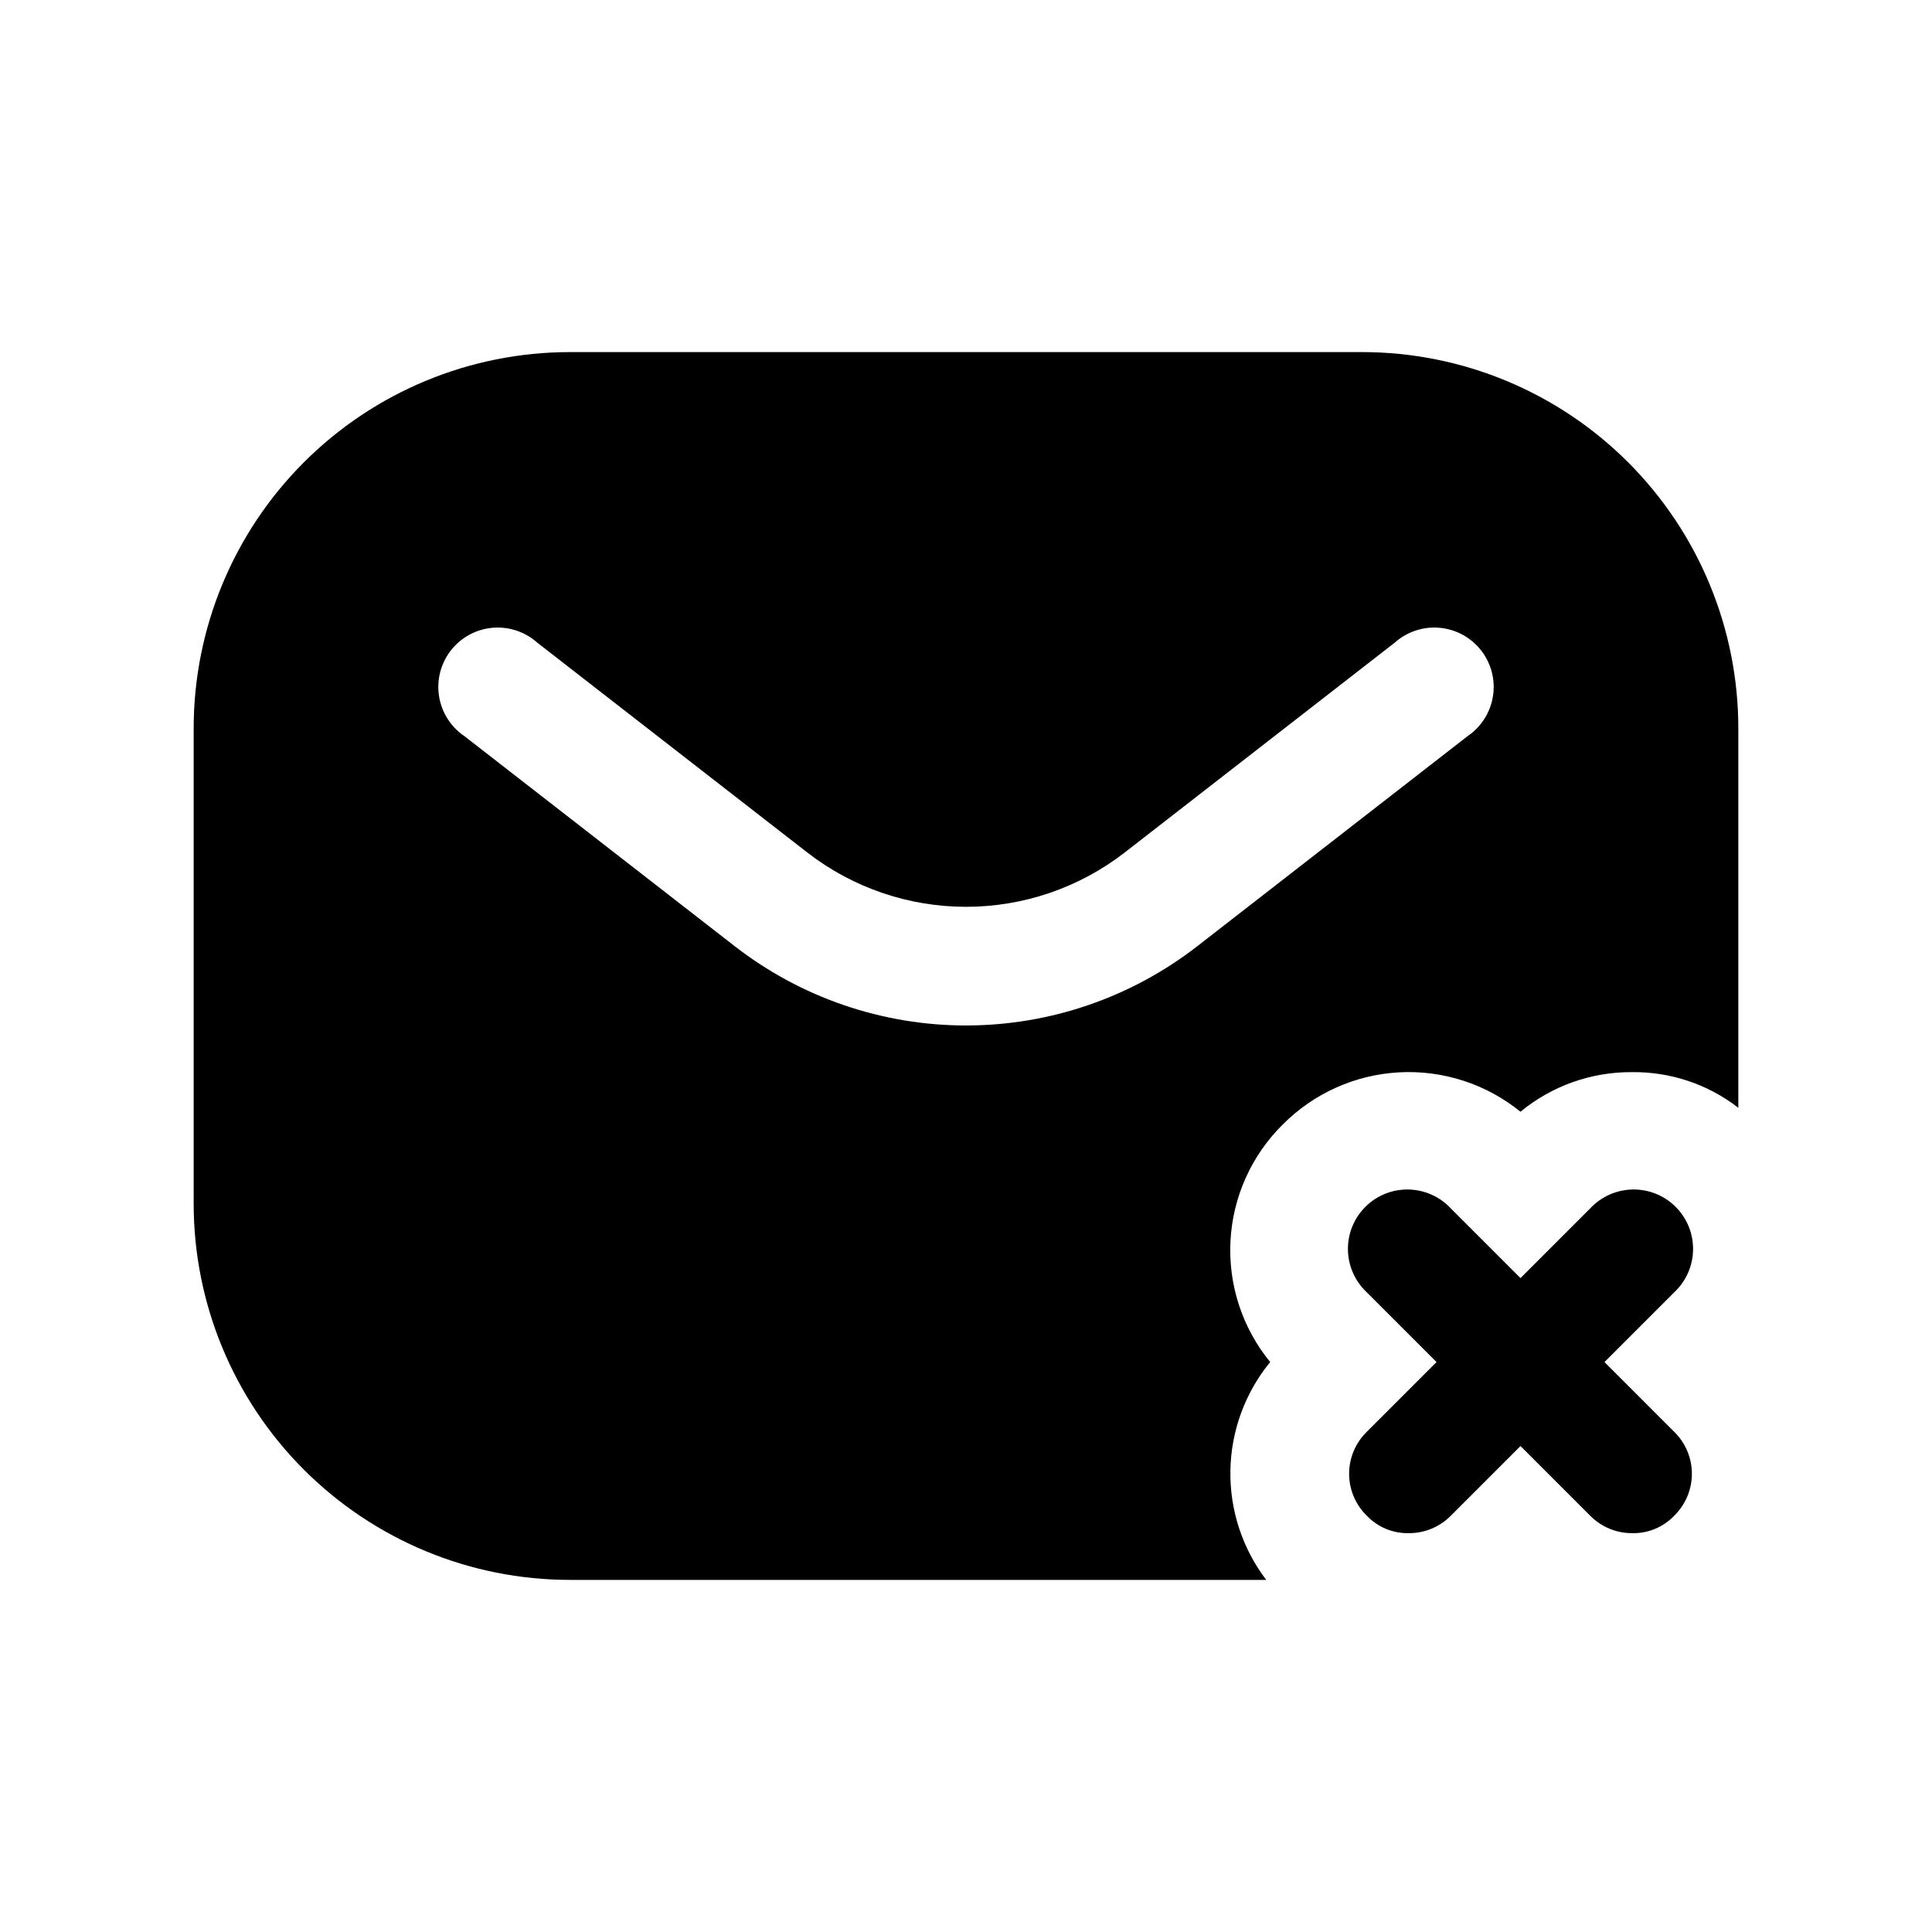
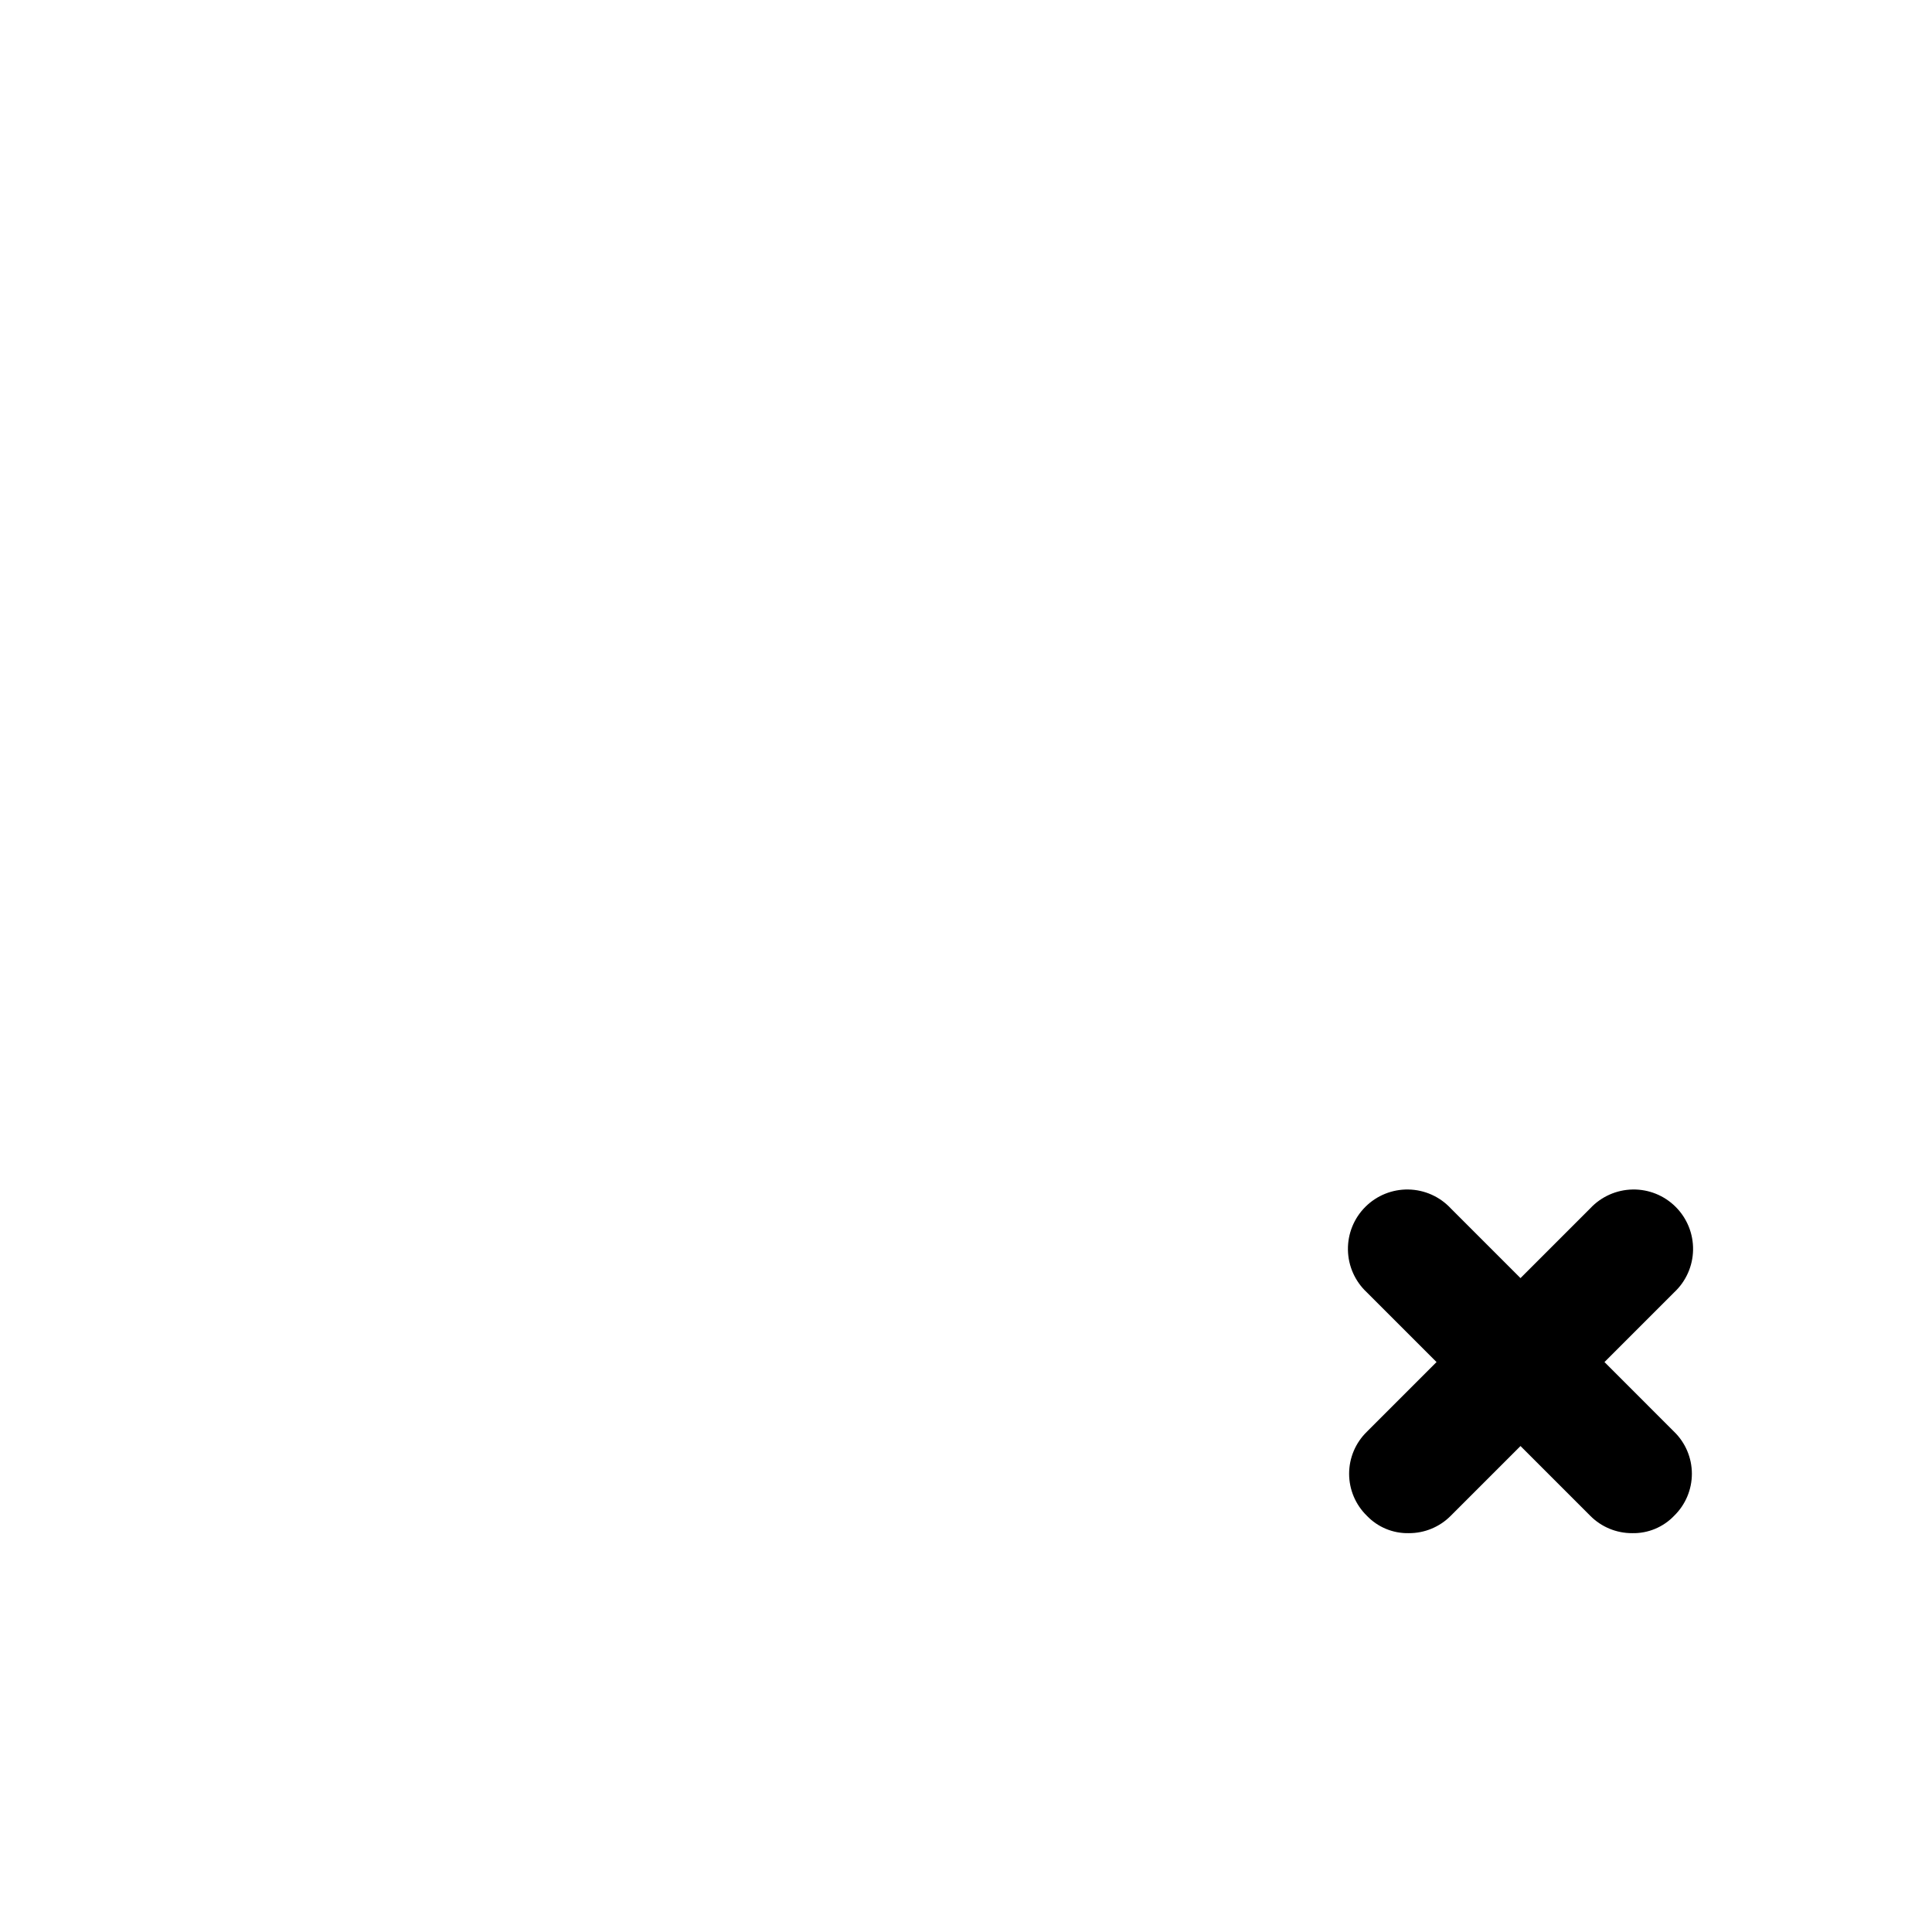
<svg xmlns="http://www.w3.org/2000/svg" fill="#000000" width="800px" height="800px" version="1.1" viewBox="144 144 512 512">
  <g>
-     <path d="m504.96 237.31h-209.92c-26.445 0-51.809 10.508-70.508 29.207s-29.207 44.062-29.207 70.508v125.95c0 26.445 10.508 51.805 29.207 70.504s44.062 29.207 70.508 29.207h184.52c-6.34-8.34-9.684-18.574-9.492-29.047s3.902-20.578 10.543-28.684c-7.391-9.027-11.141-20.488-10.52-32.137 0.621-11.648 5.57-22.645 13.875-30.836 8.219-8.266 19.207-13.184 30.844-13.805 11.637-0.621 23.086 3.102 32.133 10.445 8.328-6.867 18.809-10.582 29.602-10.496 10.172-0.113 20.086 3.215 28.129 9.445v-100.55c0-26.445-10.508-51.809-29.207-70.508-18.699-18.699-44.062-29.207-70.508-29.207zm27.922 101.81-71.582 55.629c-17.531 13.617-39.098 21.012-61.297 21.012s-43.766-7.394-61.297-21.012l-71.586-55.629c-3.625-2.438-6.074-6.269-6.766-10.582-0.688-4.316 0.445-8.723 3.133-12.168 2.684-3.445 6.68-5.617 11.031-6 4.352-0.383 8.668 1.059 11.914 3.981l71.586 55.629c12.02 9.293 26.789 14.336 41.984 14.336s29.961-5.043 41.984-14.336l71.582-55.629c3.246-2.922 7.562-4.363 11.914-3.981 4.352 0.383 8.348 2.555 11.035 6 2.684 3.445 3.82 7.852 3.129 12.168-0.688 4.312-3.141 8.145-6.766 10.582z" />
    <path d="m569.2 504.96 18.473-18.473c3.125-2.91 4.934-6.969 5.008-11.238 0.074-4.273-1.586-8.391-4.609-11.41-3.019-3.023-7.137-4.688-11.41-4.609-4.269 0.074-8.328 1.883-11.242 5.008l-18.473 18.473-18.473-18.473c-2.91-3.125-6.969-4.934-11.238-5.008-4.273-0.078-8.391 1.586-11.41 4.609-3.023 3.019-4.688 7.137-4.609 11.41 0.074 4.269 1.883 8.328 5.008 11.238l18.473 18.473-18.473 18.473v0.004c-3 2.922-4.695 6.934-4.695 11.125 0 4.188 1.695 8.199 4.695 11.125 2.894 3.035 6.934 4.711 11.125 4.617 4.18 0.02 8.191-1.645 11.125-4.617l18.473-18.473 18.473 18.473c2.938 2.973 6.949 4.637 11.129 4.617 4.191 0.094 8.23-1.582 11.125-4.617 3-2.926 4.691-6.938 4.691-11.125 0-4.191-1.691-8.203-4.691-11.125z" />
  </g>
</svg>